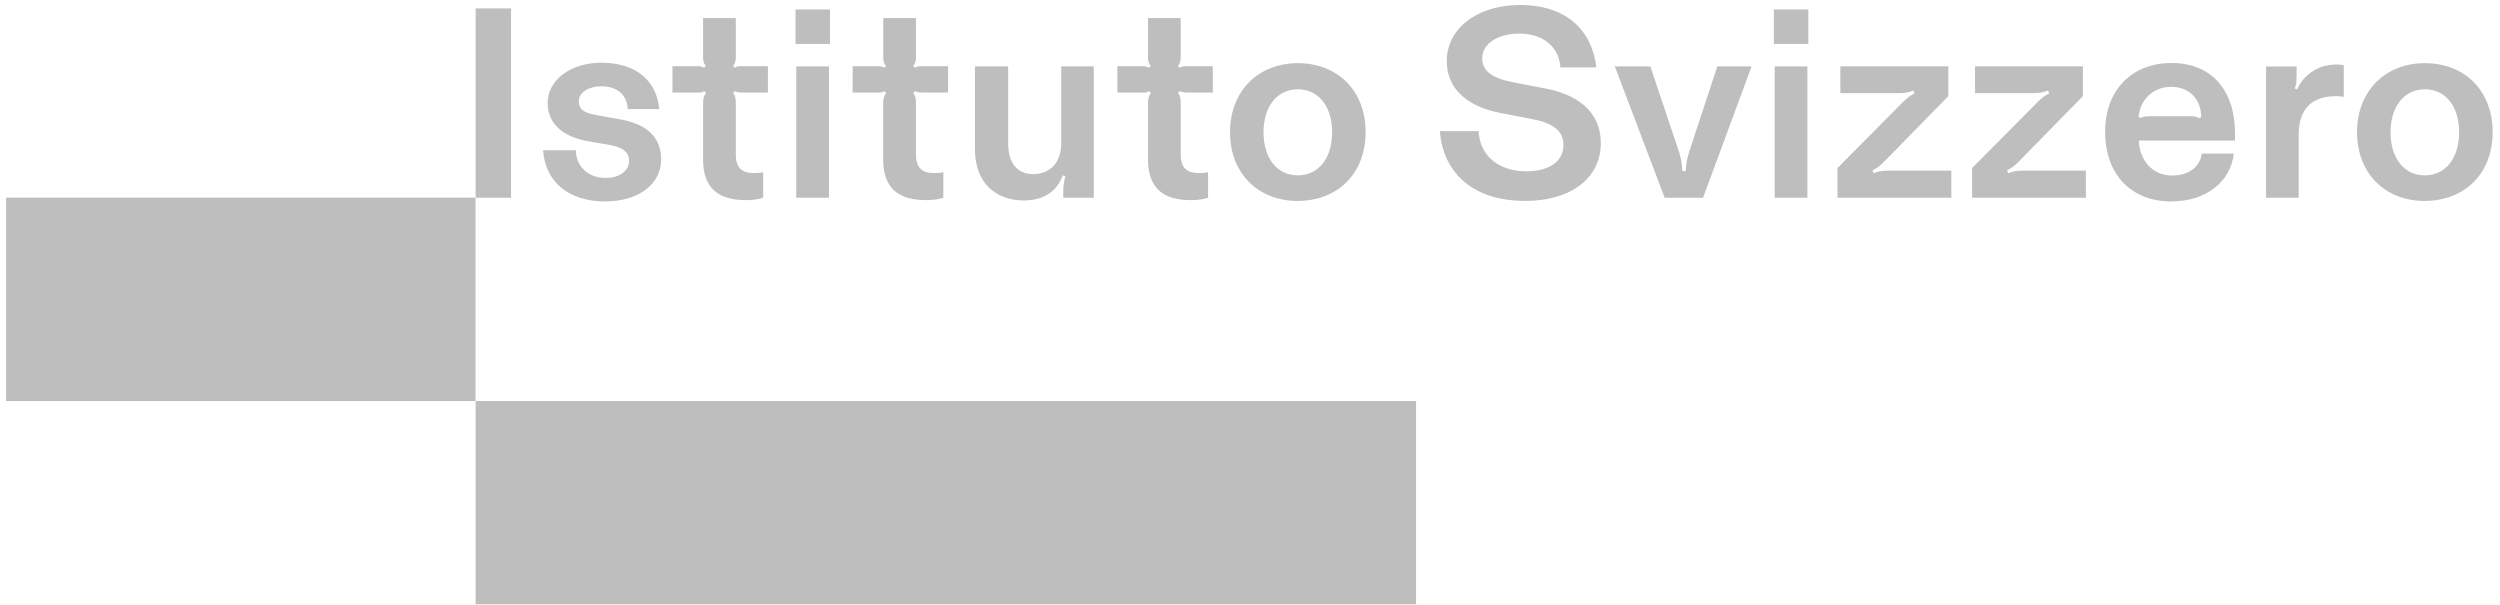
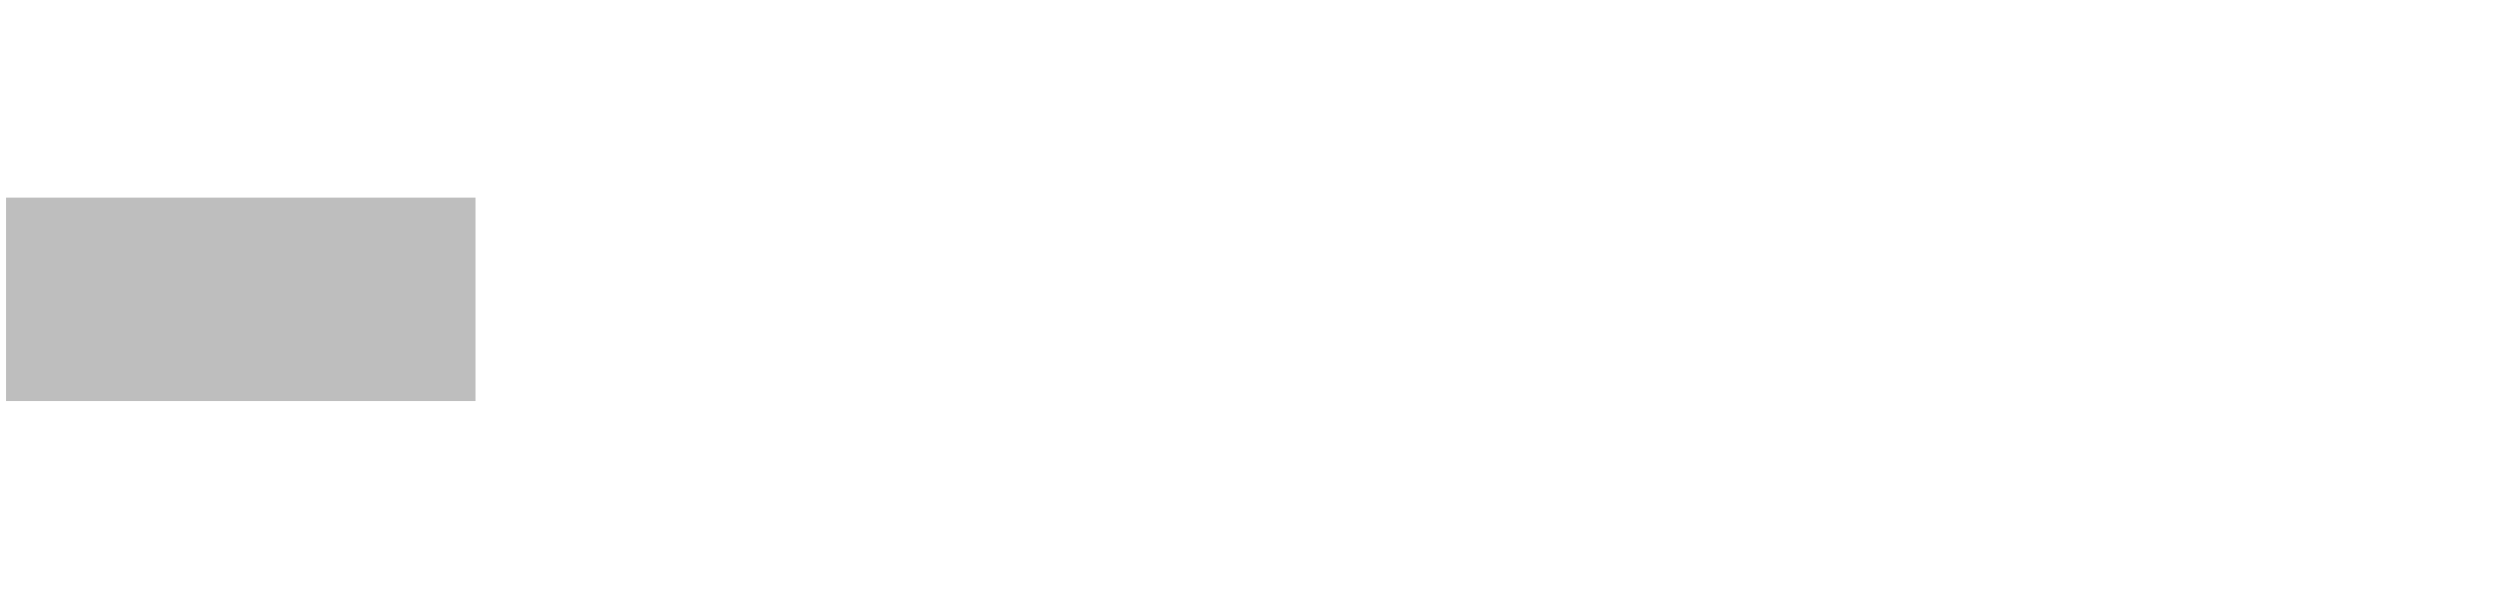
<svg xmlns="http://www.w3.org/2000/svg" width="285" height="69" viewBox="0 0 285 69" fill="none">
  <g clip-path="url(#clip0_61_9095)">
-     <path d="M276.431 19.99C274.071 19.99 272.521 18.05 272.521 15.07C272.521 12.09 274.121 10.18 276.431 10.18C278.741 10.18 280.341 12.06 280.341 15.07C280.341 18.08 278.761 19.99 276.431 19.99ZM276.431 22.91C280.951 22.88 284.161 19.82 284.161 15.07C284.161 10.32 280.961 7.2 276.431 7.2C271.901 7.2 268.701 10.4 268.701 15.07C268.701 19.74 271.871 22.91 276.431 22.91ZM258.341 22.54H262.051V15.35C262.051 12.34 263.651 10.96 266.291 10.96C266.711 10.96 267.051 11.02 267.191 11.05V7.43C267.021 7.4 266.661 7.35 266.371 7.35C264.121 7.35 262.551 8.67 261.871 10.19L261.591 10.08C261.791 9.66 261.811 9.29 261.811 8.65V7.58H258.331V22.55L258.341 22.54ZM244.001 13.47L243.801 13.33C243.971 11.36 245.461 9.9 247.511 9.9C249.561 9.9 250.911 11.28 250.941 13.33L250.741 13.47C250.511 13.33 250.181 13.25 249.671 13.25H245.061C244.551 13.25 244.221 13.33 243.991 13.47M247.541 22.96C251.671 22.96 254.341 20.55 254.651 17.51H251.001C250.801 19.09 249.431 20.01 247.601 20.01C245.411 20.01 243.891 18.29 243.831 16.02H254.791V15.21C254.791 10.32 252.151 7.18 247.541 7.18C242.931 7.18 239.981 10.41 239.981 14.99C239.981 20.08 243.131 22.97 247.541 22.97M224.811 22.54H237.791V19.45H230.601C229.791 19.45 229.281 19.59 228.941 19.76L228.801 19.42C229.221 19.22 229.641 18.94 230.121 18.44L237.451 10.96V7.56H225.151V10.62H231.811C232.631 10.62 233.131 10.48 233.471 10.31L233.611 10.65C233.191 10.85 232.771 11.13 232.291 11.63L224.821 19.16V22.53L224.811 22.54ZM209.471 22.54H222.451V19.45H215.261C214.441 19.45 213.941 19.59 213.601 19.76L213.461 19.42C213.881 19.22 214.301 18.94 214.781 18.44L222.111 10.96V7.56H209.801V10.62H216.461C217.281 10.62 217.781 10.48 218.121 10.31L218.261 10.65C217.841 10.85 217.421 11.13 216.941 11.63L209.471 19.16V22.53V22.54ZM202.311 22.54H206.041V7.57H202.311V22.54ZM202.221 5.01H206.151V1.08H202.221V5.01ZM189.771 22.54H194.151L199.681 7.57H195.771L192.571 17.29C192.351 17.97 192.201 18.67 192.181 19.51H191.791C191.761 18.67 191.621 17.96 191.401 17.29L188.141 7.57H184.091L189.771 22.54ZM173.811 22.91C179.321 22.91 182.491 20.13 182.491 16.34C182.491 12.55 179.601 10.75 176.231 10.1L172.601 9.4C170.411 8.98 168.971 8.28 168.971 6.64C168.971 5 170.741 3.83 173.161 3.83C176.311 3.83 177.771 5.71 177.881 7.68H181.981C181.501 3.52 178.641 0.57 173.271 0.57C168.411 0.57 164.931 3.24 164.931 6.97C164.931 10.34 167.571 12.2 171.001 12.87L174.631 13.57C177.021 14.02 178.231 14.89 178.231 16.52C178.231 18.63 176.291 19.53 173.961 19.53C171.091 19.53 168.701 17.93 168.561 14.95H164.151C164.491 19.7 167.941 22.9 173.811 22.9M147.951 19.99C145.591 19.99 144.041 18.05 144.041 15.07C144.041 12.09 145.641 10.18 147.951 10.18C150.261 10.18 151.861 12.06 151.861 15.07C151.861 18.08 150.281 19.99 147.951 19.99ZM147.951 22.91C152.481 22.88 155.681 19.82 155.681 15.07C155.681 10.32 152.481 7.2 147.951 7.2C143.421 7.2 140.221 10.4 140.221 15.07C140.221 19.74 143.391 22.91 147.951 22.91ZM135.701 22.82C136.631 22.82 137.331 22.68 137.721 22.54V19.62C137.441 19.71 137.071 19.73 136.681 19.73C135.271 19.73 134.601 19.11 134.601 17.59V11.85C134.601 11.09 134.521 10.89 134.291 10.61L134.491 10.38C134.601 10.47 135.001 10.55 135.251 10.55H138.261V7.55H135.281C134.911 7.55 134.771 7.55 134.491 7.72L134.291 7.52C134.541 7.21 134.601 6.9 134.601 6.56V2.06H130.871V6.56C130.871 6.9 130.931 7.21 131.181 7.52L130.981 7.72C130.701 7.55 130.471 7.55 130.191 7.55H127.381V10.55H130.221C130.501 10.55 130.781 10.58 130.981 10.38L131.211 10.61C130.981 10.89 130.871 11.17 130.871 11.85V18.18C130.871 21.47 132.641 22.81 135.701 22.81M116.821 22.85C119.291 22.82 120.621 21.53 121.151 19.99L121.461 20.1C121.291 20.52 121.211 21.36 121.211 21.78V22.54H124.691V7.57H120.981V16.31C120.981 18.59 119.661 19.85 117.771 19.85C115.881 19.85 114.931 18.47 114.931 16.34V7.57H111.141V16.96C111.141 20.89 113.501 22.86 116.811 22.86M105.521 22.82C106.451 22.82 107.151 22.68 107.541 22.54V19.62C107.261 19.71 106.891 19.73 106.501 19.73C105.091 19.73 104.421 19.11 104.421 17.59V11.85C104.421 11.09 104.341 10.89 104.111 10.61L104.311 10.38C104.421 10.47 104.821 10.55 105.071 10.55H108.081V7.55H105.101C104.731 7.55 104.591 7.55 104.311 7.72L104.111 7.52C104.361 7.21 104.421 6.9 104.421 6.56V2.06H100.691V6.56C100.691 6.9 100.751 7.21 101.001 7.52L100.801 7.72C100.521 7.55 100.291 7.55 100.011 7.55H97.201V10.55H100.041C100.321 10.55 100.601 10.58 100.801 10.38L101.021 10.61C100.801 10.89 100.681 11.17 100.681 11.85V18.18C100.681 21.47 102.451 22.81 105.511 22.81M90.771 22.54H94.501V7.57H90.771V22.54ZM90.691 5.01H94.621V1.08H90.691V5.01ZM84.981 22.82C85.911 22.82 86.611 22.68 87.001 22.54V19.62C86.721 19.71 86.351 19.73 85.961 19.73C84.551 19.73 83.881 19.11 83.881 17.59V11.85C83.881 11.09 83.791 10.89 83.571 10.61L83.771 10.38C83.881 10.47 84.281 10.55 84.531 10.55H87.541V7.55H84.561C84.191 7.55 84.051 7.55 83.771 7.72L83.571 7.52C83.821 7.21 83.881 6.9 83.881 6.56V2.06H80.151V6.56C80.151 6.9 80.211 7.21 80.461 7.52L80.261 7.72C79.981 7.55 79.751 7.55 79.471 7.55H76.661V10.55H79.501C79.781 10.55 80.061 10.58 80.261 10.38L80.491 10.61C80.261 10.89 80.151 11.17 80.151 11.85V18.18C80.151 21.47 81.921 22.81 84.981 22.81M68.991 22.96C72.901 22.96 75.371 20.91 75.371 18.19C75.371 15.47 73.521 14.11 70.711 13.61L68.211 13.16C66.551 12.88 65.991 12.51 65.991 11.5C65.991 10.54 67.121 9.84 68.551 9.84C70.411 9.84 71.501 10.88 71.561 12.43H75.151C74.871 9.23 72.541 7.15 68.551 7.15C65.041 7.15 62.431 9.12 62.431 11.76C62.431 14.01 64.091 15.58 66.981 16.09L69.431 16.51C71.031 16.79 71.711 17.35 71.711 18.34C71.711 19.38 70.751 20.28 69.041 20.28C67.041 20.28 65.691 18.99 65.641 17.13H61.911C62.141 20.62 64.691 22.97 69.021 22.97M54.221 22.54H58.261V0.96H54.221V22.54Z" fill="#BEBEBE" />
    <path d="M54.209 22.529H0.689V45.719H54.209V22.529Z" fill="#BEBEBE" />
-     <path d="M161.431 45.721H54.221V68.891H161.431V45.721Z" fill="#BEBEBE" />
  </g>
  <defs>
    <clipPath id="clip0_61_9095">
      <rect width="285" height="69" fill="white" />
    </clipPath>
  </defs>
</svg>